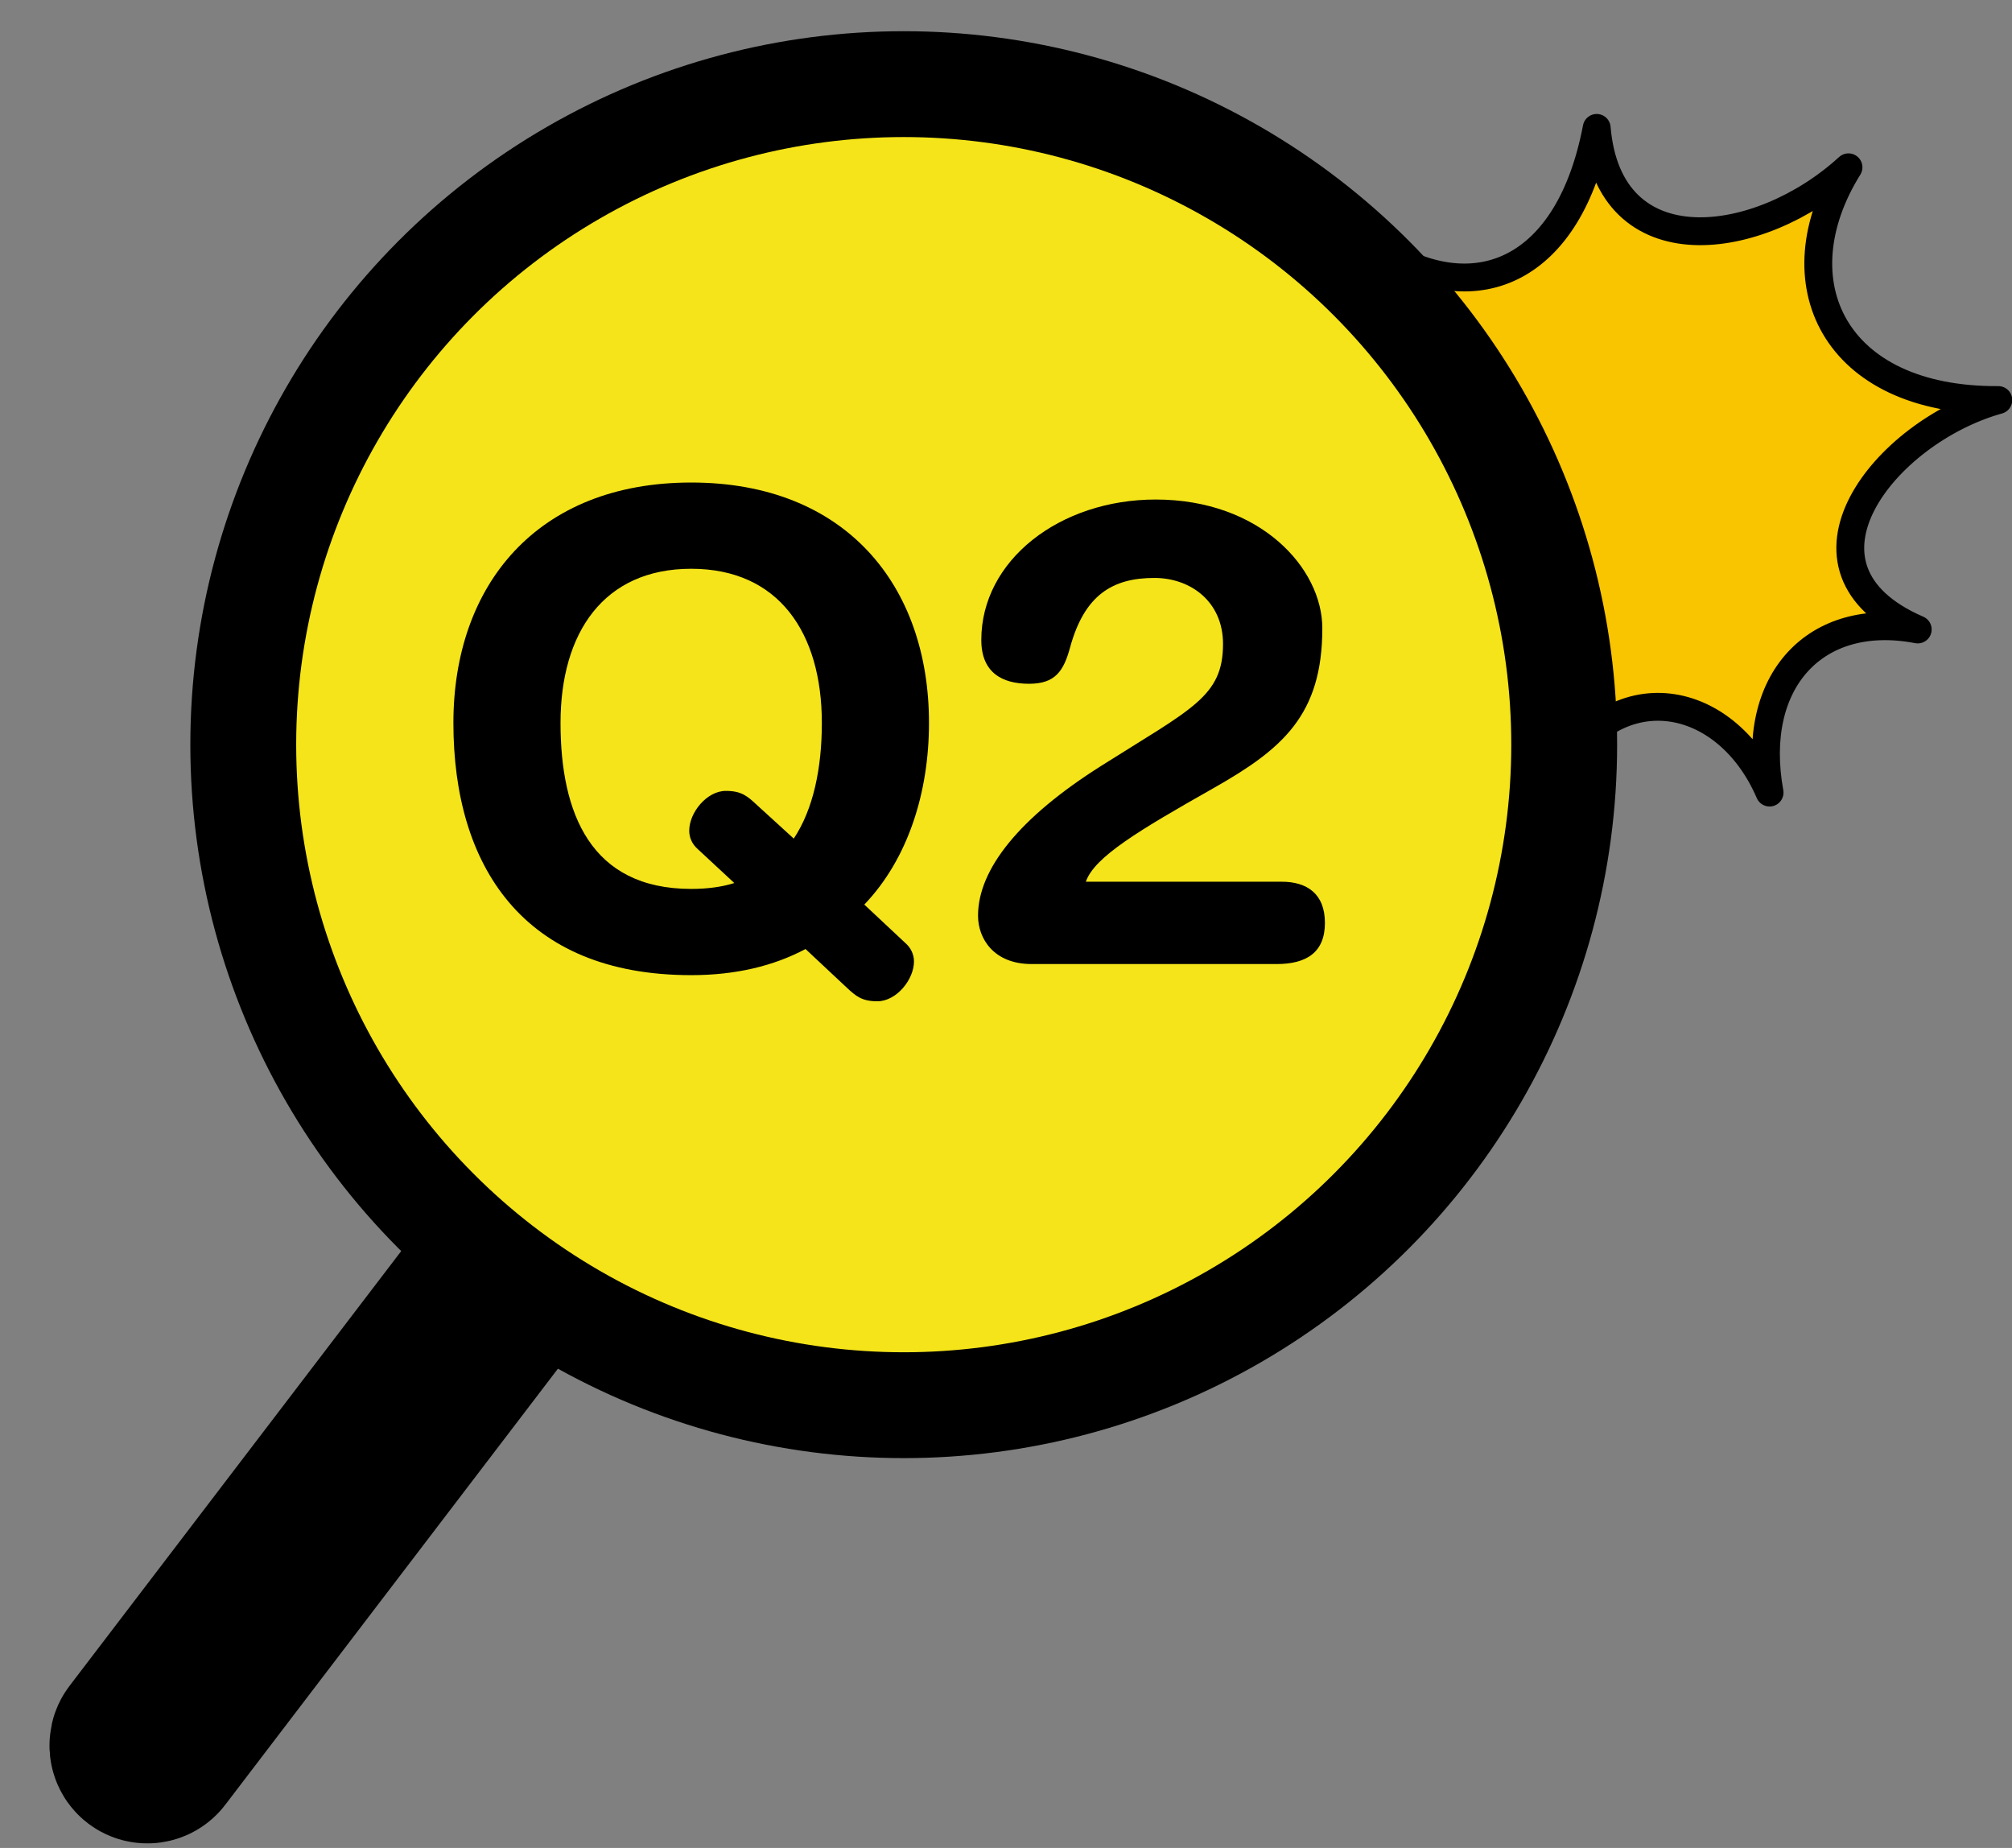
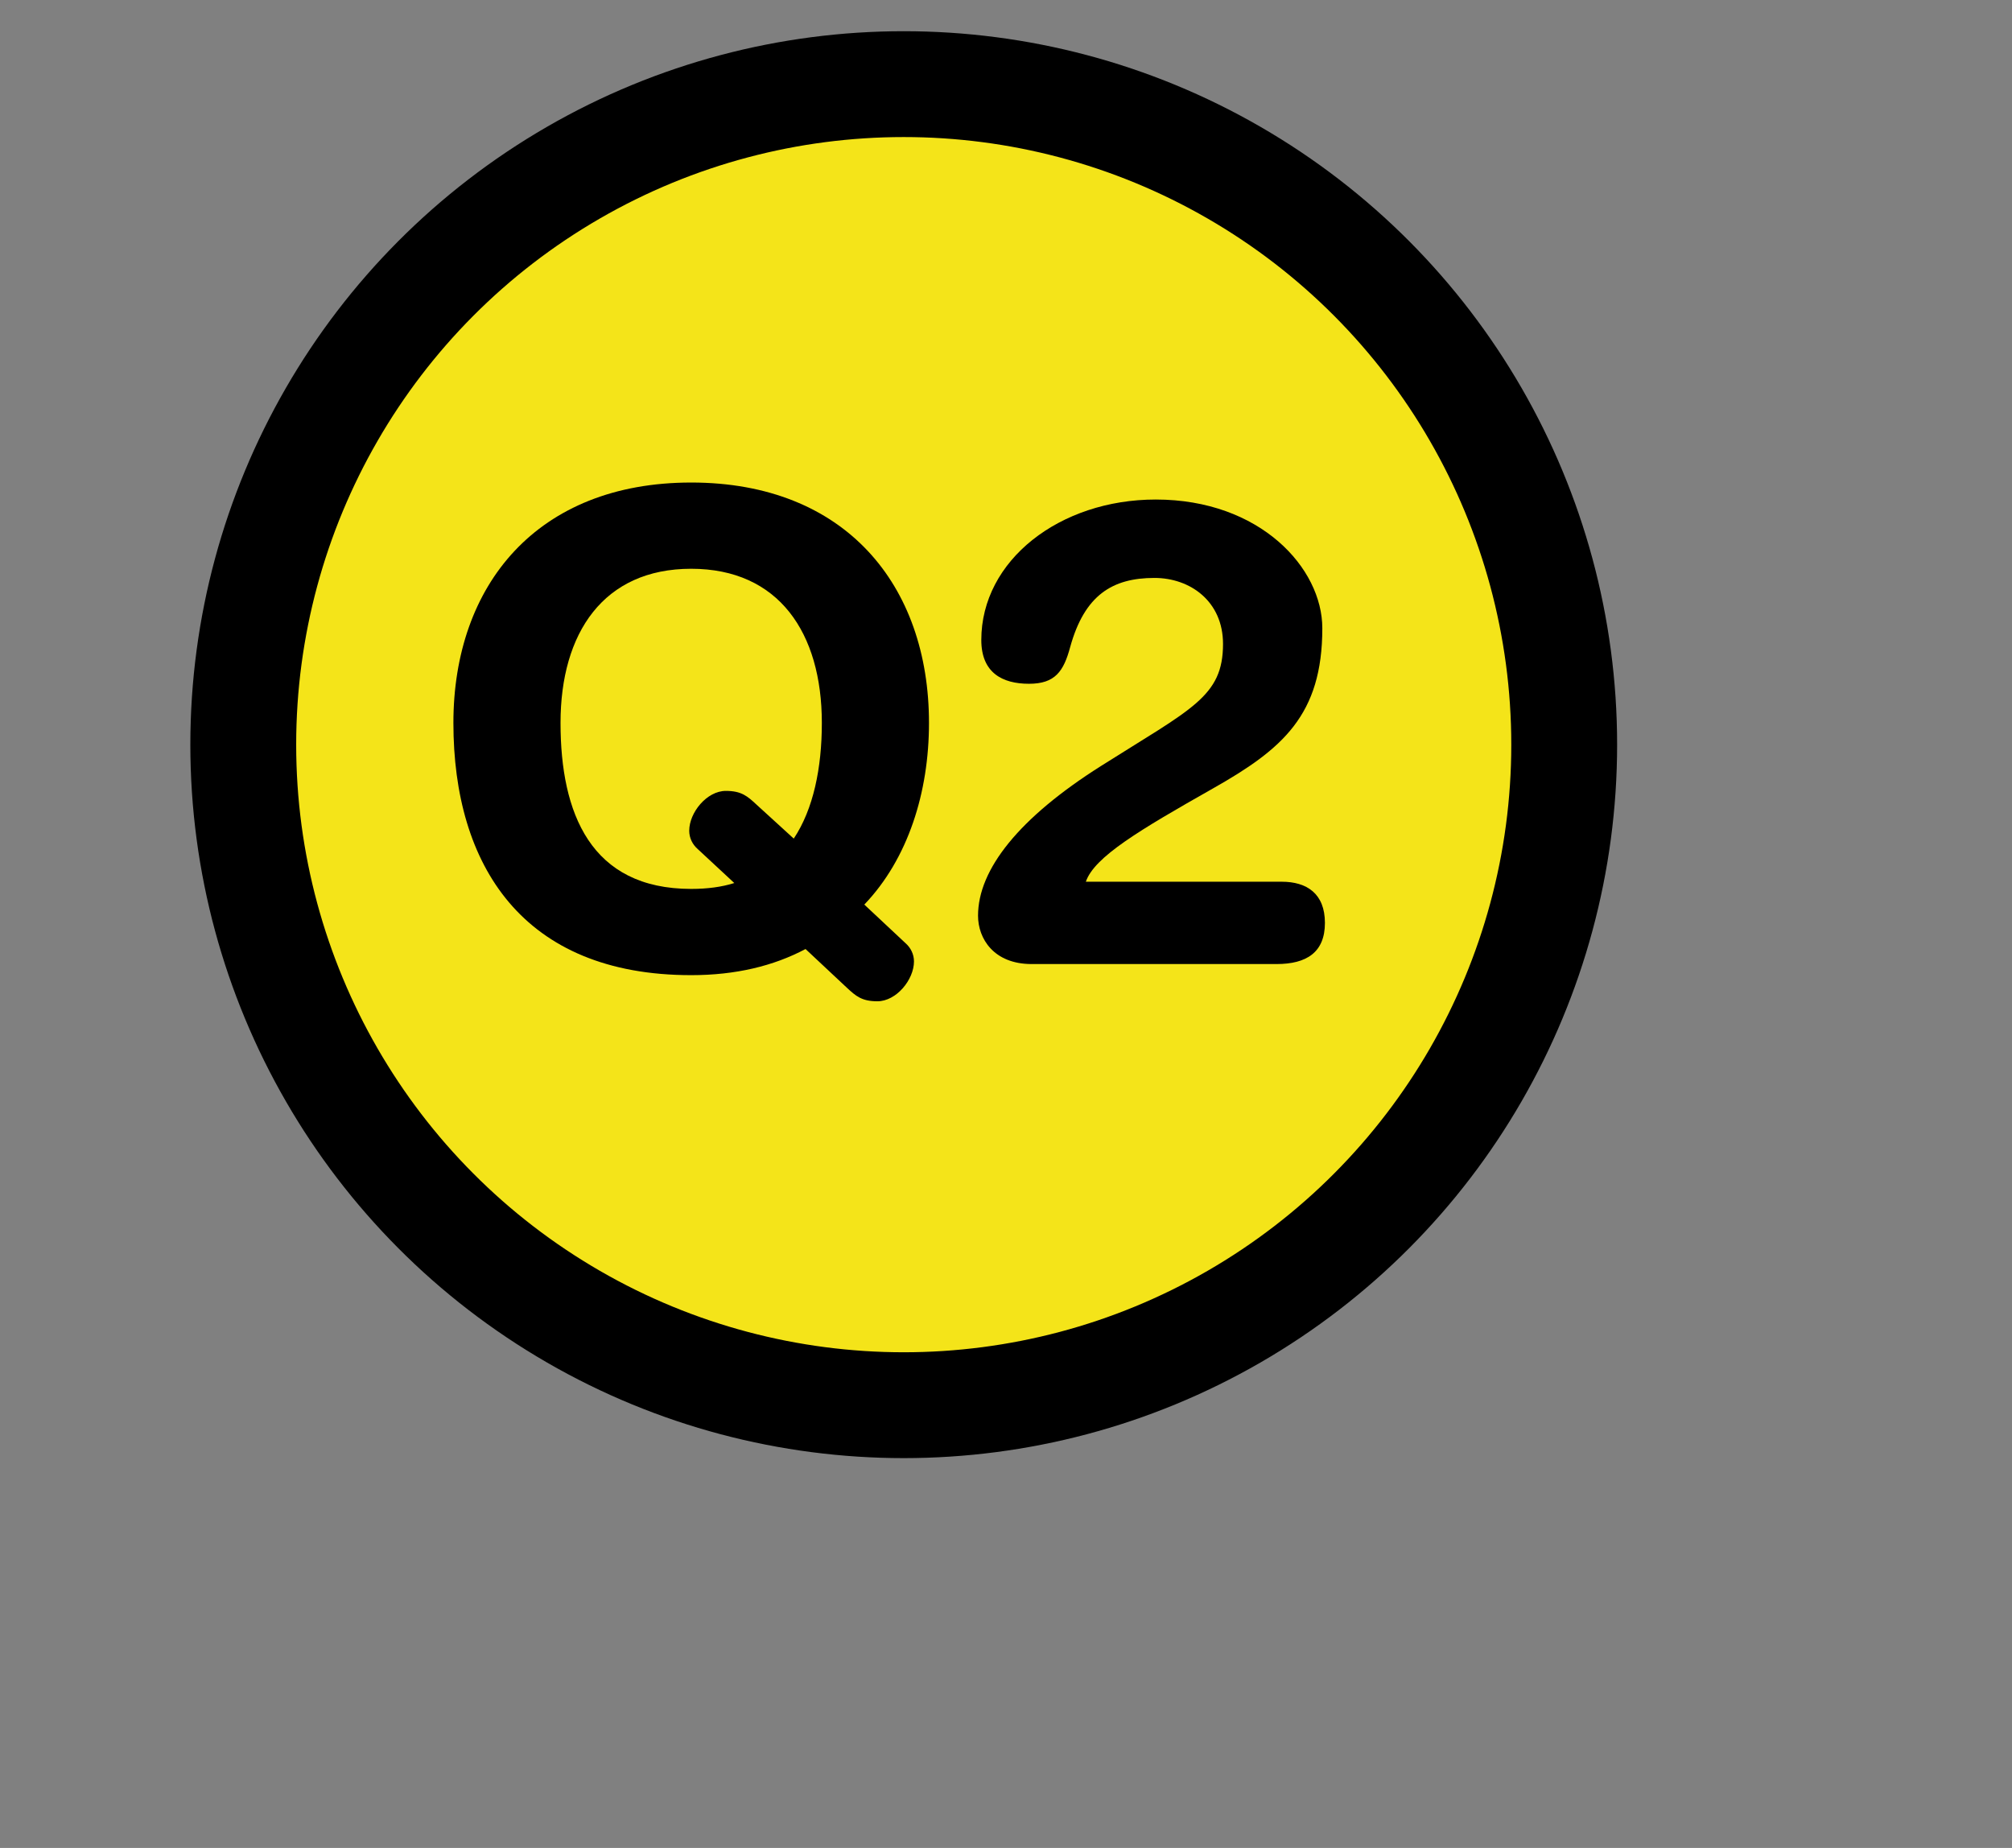
<svg xmlns="http://www.w3.org/2000/svg" id="_圖層_1" viewBox="0 0 147 135">
  <rect x="0" y="0" width="147" height="135" fill="#808080" stroke="none" />
  <g>
-     <path d="M135.053,12.222c-6.509,5.956-17.523,7.43-18.396-2.878-1.995,10.456-8.772,13.25-15.572,9.064,5.837,6.612,2.716,13.26-7.123,15.731,10.426,.186,13.963,6.133,7.838,14.126,7.948-6.665,13.55,.266,11.563,9.228,4.108-8.552,12.667-7.15,15.925,.408-1.478-8.139,3.352-13.349,10.824-11.915-10.359-4.483-2.431-14.441,5.889-16.761-12.078,.078-16.127-8.684-10.947-17.002Z" fill="#f9c400" stroke="#000" stroke-linecap="round" stroke-linejoin="round" stroke-width="2.035" />
    <g>
-       <rect x="33.394" y="59.593" width=".478" height="75.884" rx=".239" ry=".239" transform="translate(66.052 -.41) rotate(37.34)" fill="#d7f7ff" stroke="#000" stroke-miterlimit="10" stroke-width="13.837" />
      <circle cx="66.028" cy="54.401" r="48.255" fill="#f4e419" stroke="#000" stroke-miterlimit="10" stroke-width="7.733" />
    </g>
  </g>
  <g>
    <path d="M50.499,35.251c11.264,0,17.374,7.494,17.374,17.564,0,5.06-1.527,9.928-4.725,13.269l3.007,2.816c.382,.334,.621,.812,.621,1.336,0,1.336-1.289,2.912-2.673,2.912-1.146,0-1.575-.382-2.243-1.002l-3.007-2.816c-2.338,1.241-5.107,1.909-8.353,1.909-12.314,0-17.374-8.019-17.374-18.424,0-10.071,6.109-17.564,17.374-17.564Zm0,29.688c1.193,0,2.243-.143,3.15-.43l-2.673-2.482c-.382-.334-.62-.812-.62-1.336,0-1.336,1.289-2.912,2.673-2.912,1.146,0,1.575,.382,2.243,1.002l2.721,2.482c1.432-2.148,2.052-5.155,2.052-8.448,0-6.586-3.15-11.264-9.546-11.264s-9.546,4.678-9.546,11.264,2.196,12.124,9.546,12.124Z" />
    <path d="M93.651,64.414c1.814,0,3.15,.859,3.15,3.007s-1.336,3.007-3.532,3.007h-17.898c-2.769,0-3.914-1.861-3.914-3.532,0-3.389,3.007-7.159,8.973-10.93,6.635-4.2,8.926-5.06,8.926-8.926,0-3.102-2.387-4.82-5.012-4.82-3.055,0-5.107,1.241-6.157,5.059-.478,1.766-1.098,2.673-3.007,2.673-1.957,0-3.484-.811-3.484-3.198,0-5.823,5.728-10.262,12.744-10.262,7.637,0,12.171,5.012,12.171,9.402,0,6.348-2.912,8.83-7.971,11.694-5.393,3.055-8.687,5.012-9.307,6.826h14.319Z" />
  </g>
</svg>